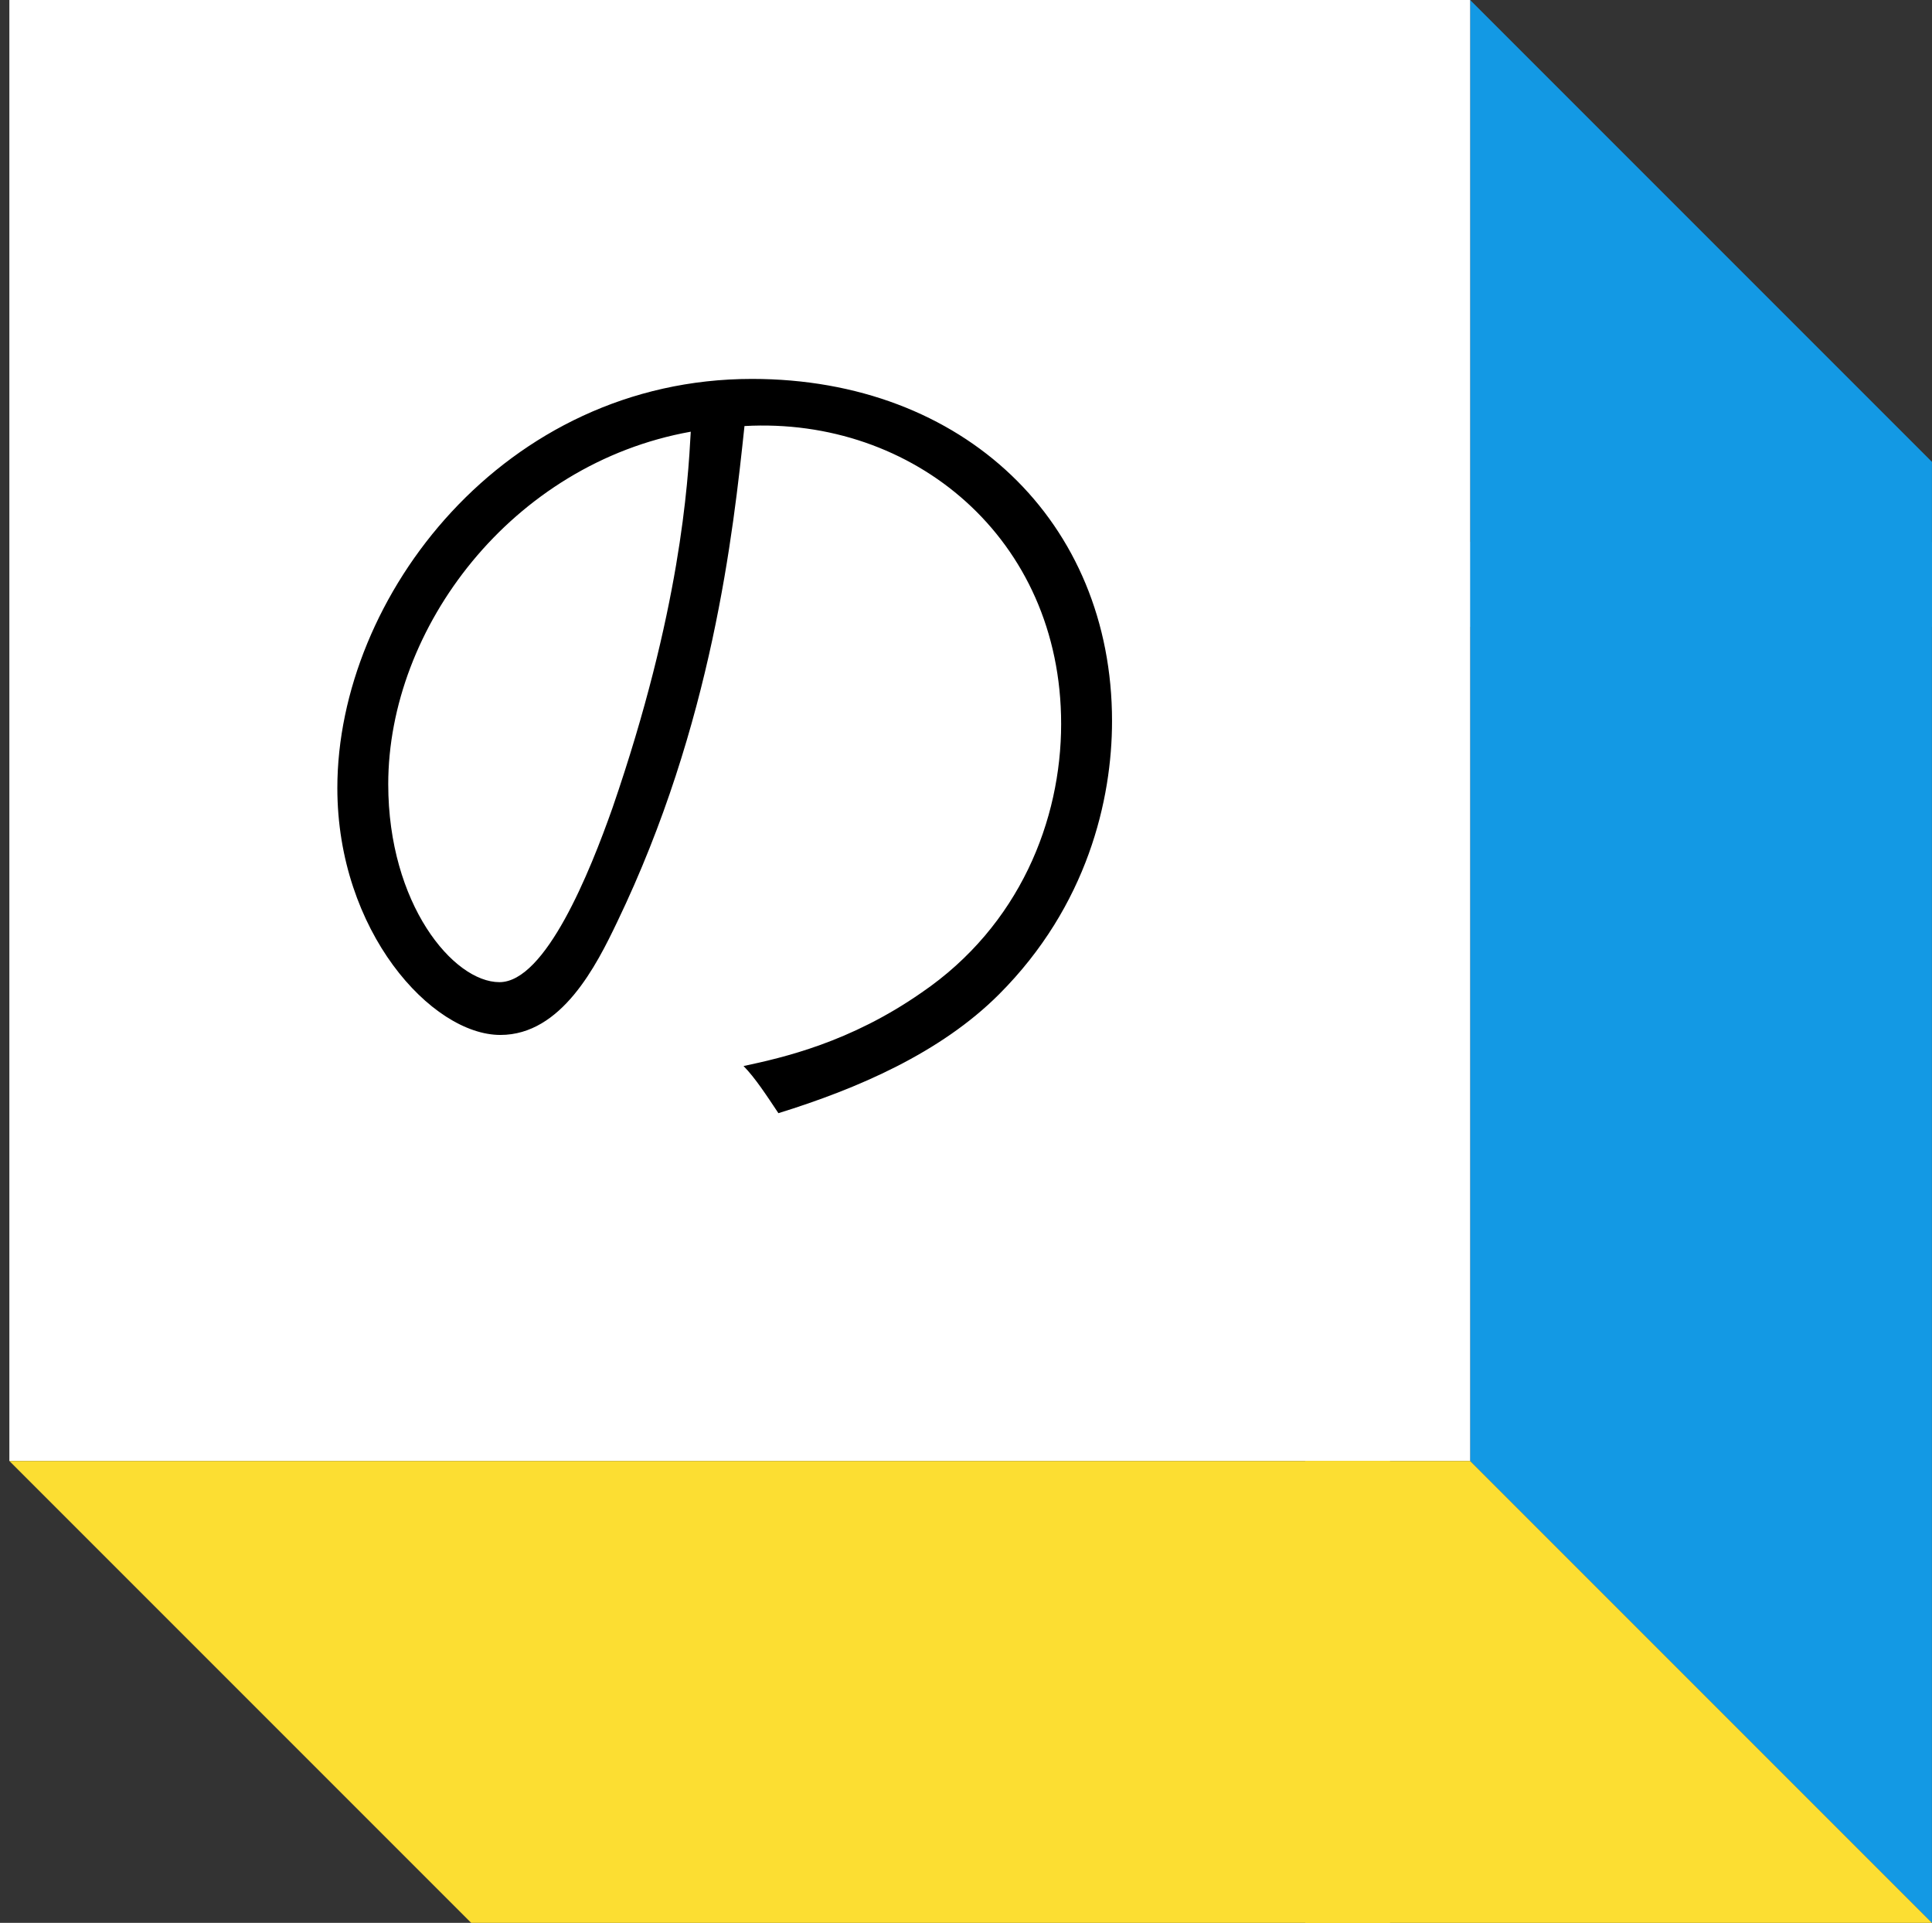
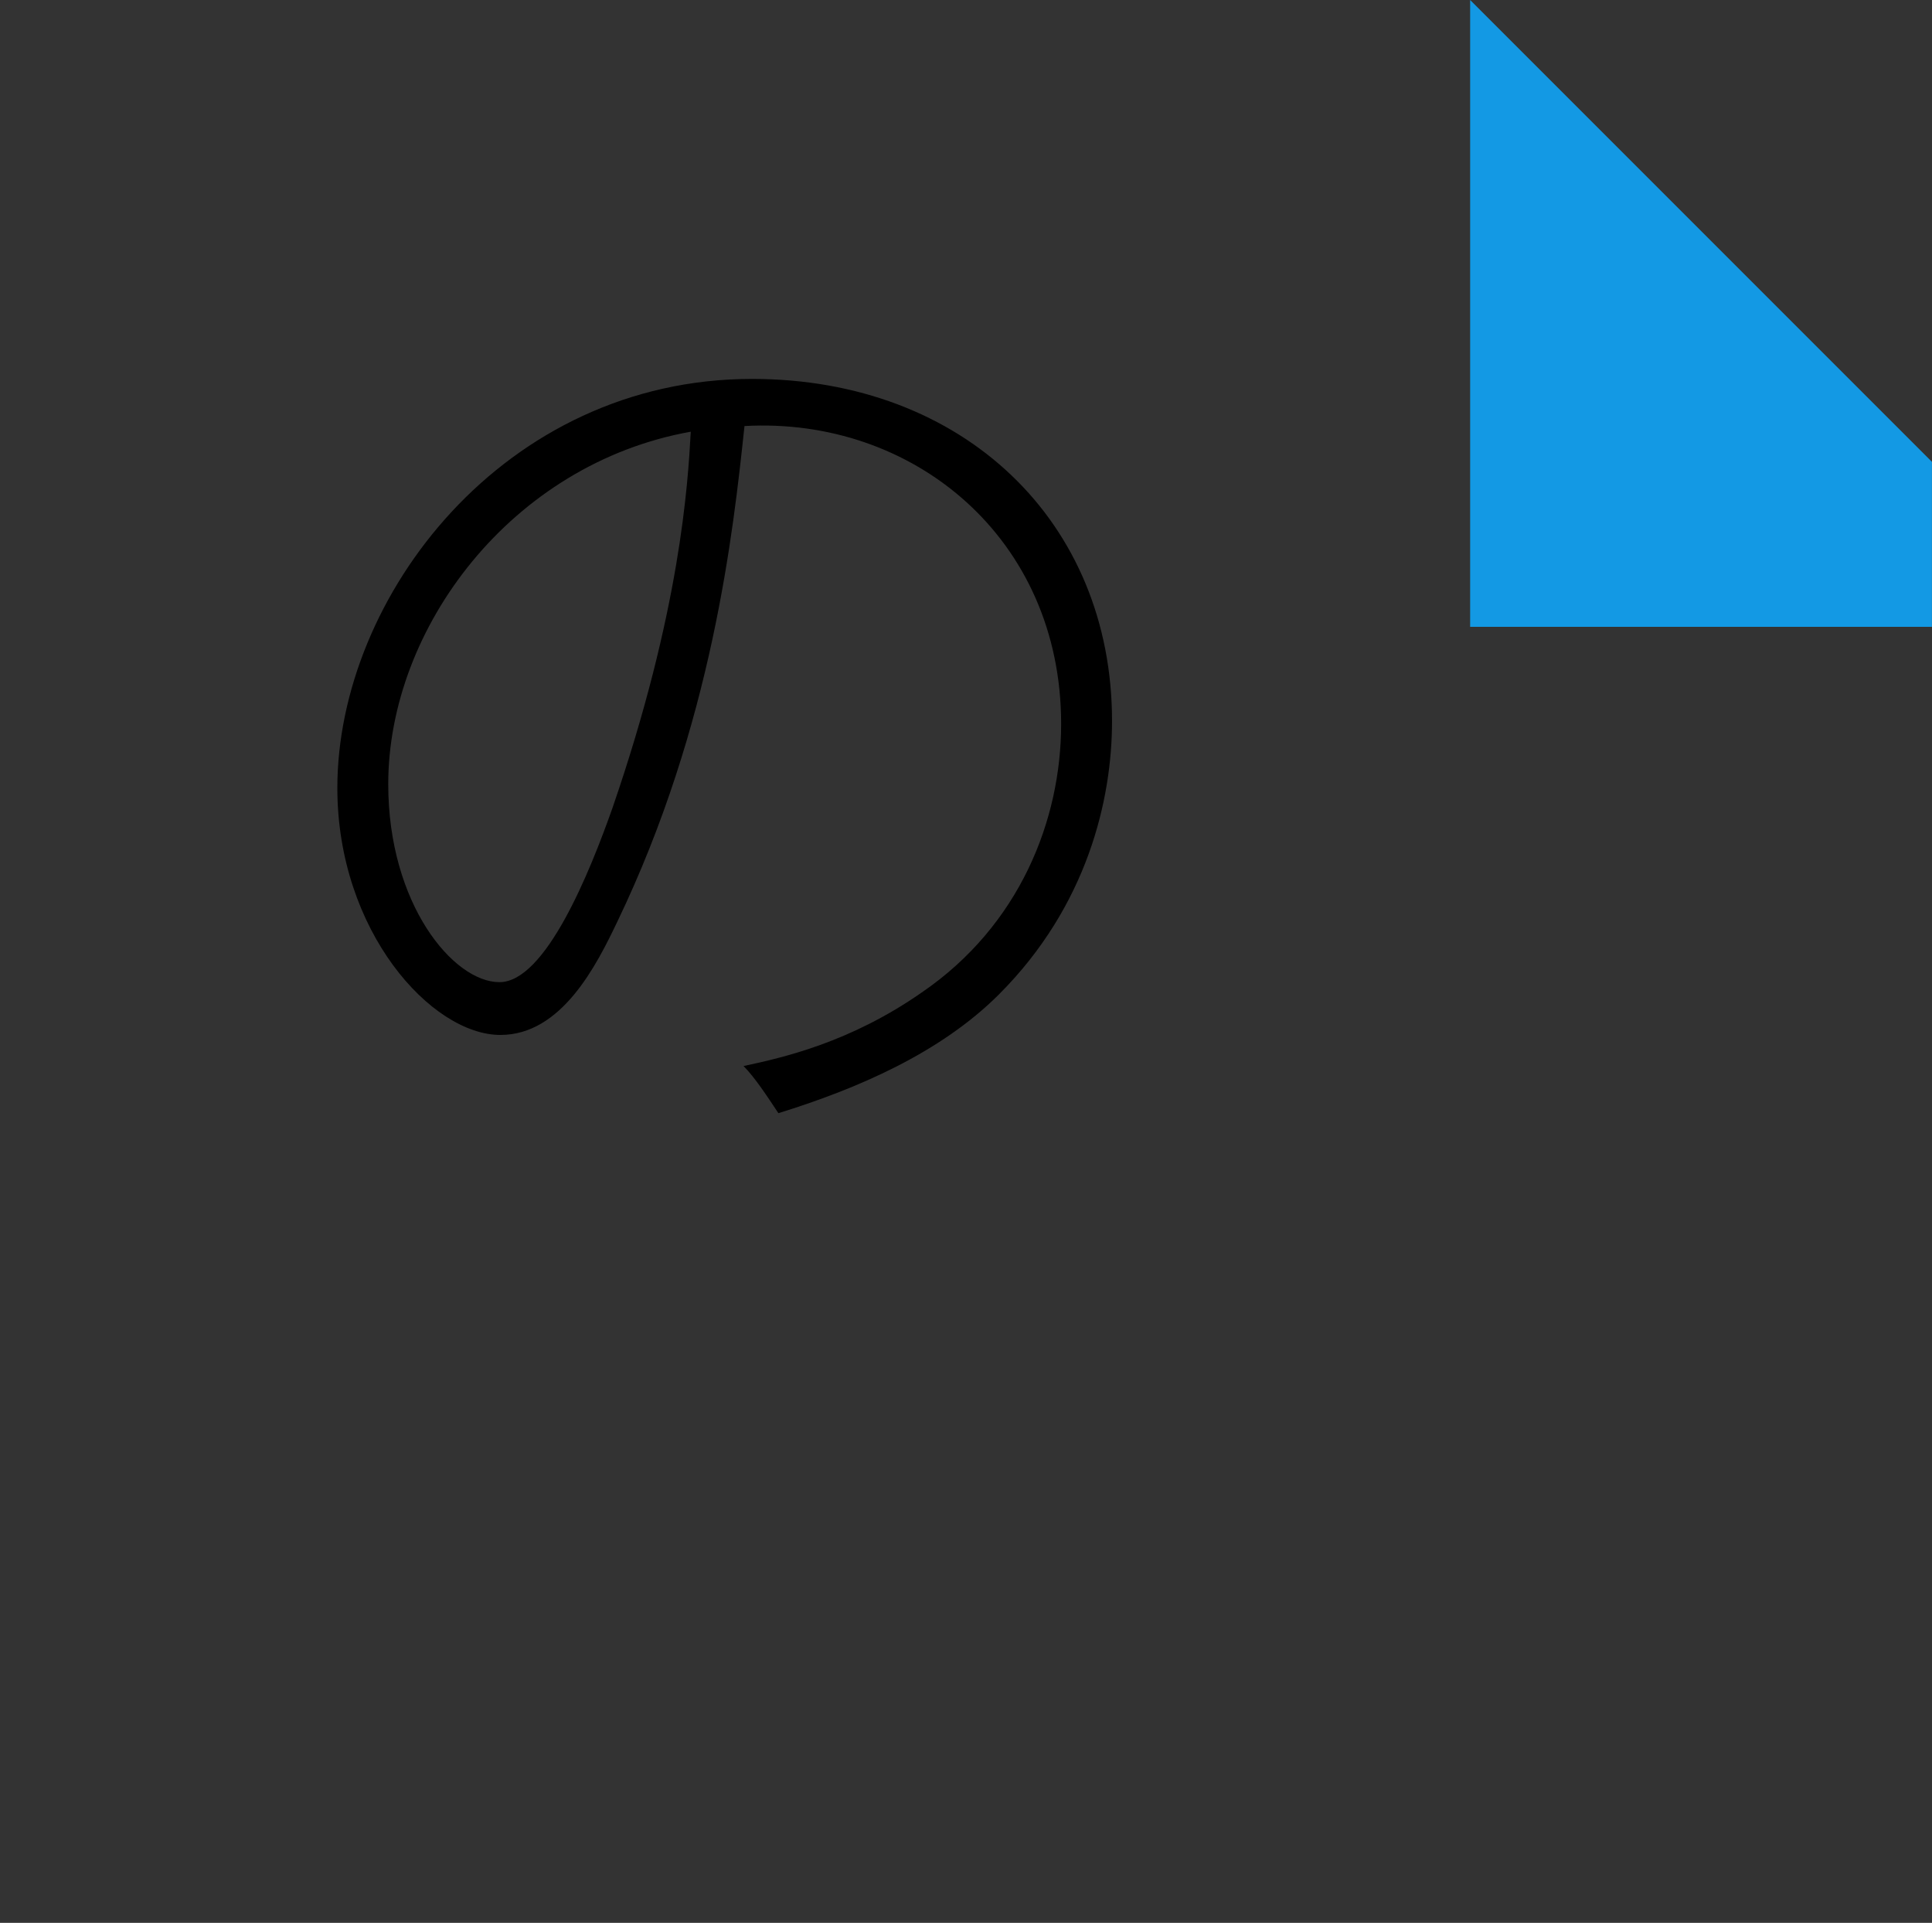
<svg xmlns="http://www.w3.org/2000/svg" width="205" height="204" viewBox="0 0 205 204" fill="none">
  <rect x="0" y="0" width="205" height="204" fill="#333333" stroke="none" />
-   <path d="M155.994 155V57.5H204.994V204L155.994 155Z" fill="#1399E4" />
  <path d="M204.994 49V66.5H155.994V0L204.994 49Z" fill="#1399E4" />
-   <rect x="0.994" width="155" height="155" fill="white" />
-   <path d="M49.994 204L147.494 204L147.494 155L0.994 155L49.994 204Z" fill="#FCDE32" />
-   <path d="M155.994 155L138.494 155L138.494 204L204.994 204L155.994 155Z" fill="#FCDE32" />
  <path d="M117.995 76.5C117.995 55.4 102.295 40.2 79.795 40.2C53.495 40.2 35.795 63.3 35.795 83.6C35.795 98.8 45.795 109.8 53.095 109.8C59.595 109.8 63.295 102.4 65.495 97.8C75.595 76.8 77.795 56.5 78.995 45.2C96.895 44.2 112.595 57.1 112.595 76.8C112.595 87 108.195 98.2 97.795 105.3C90.195 110.6 83.095 112.2 78.895 113.1C80.095 114.3 81.395 116.3 82.595 118.1C90.995 115.5 99.795 111.7 105.995 105.5C115.395 96.1 117.995 84.8 117.995 76.5ZM73.295 45.8C72.995 51.3 72.195 64.8 64.995 85.7C62.595 92.5 57.895 104.2 52.995 104.2C48.095 104.2 41.195 95.9 41.195 83.2C41.195 66.6 54.295 49.2 73.295 45.8Z" fill="black" />
</svg>